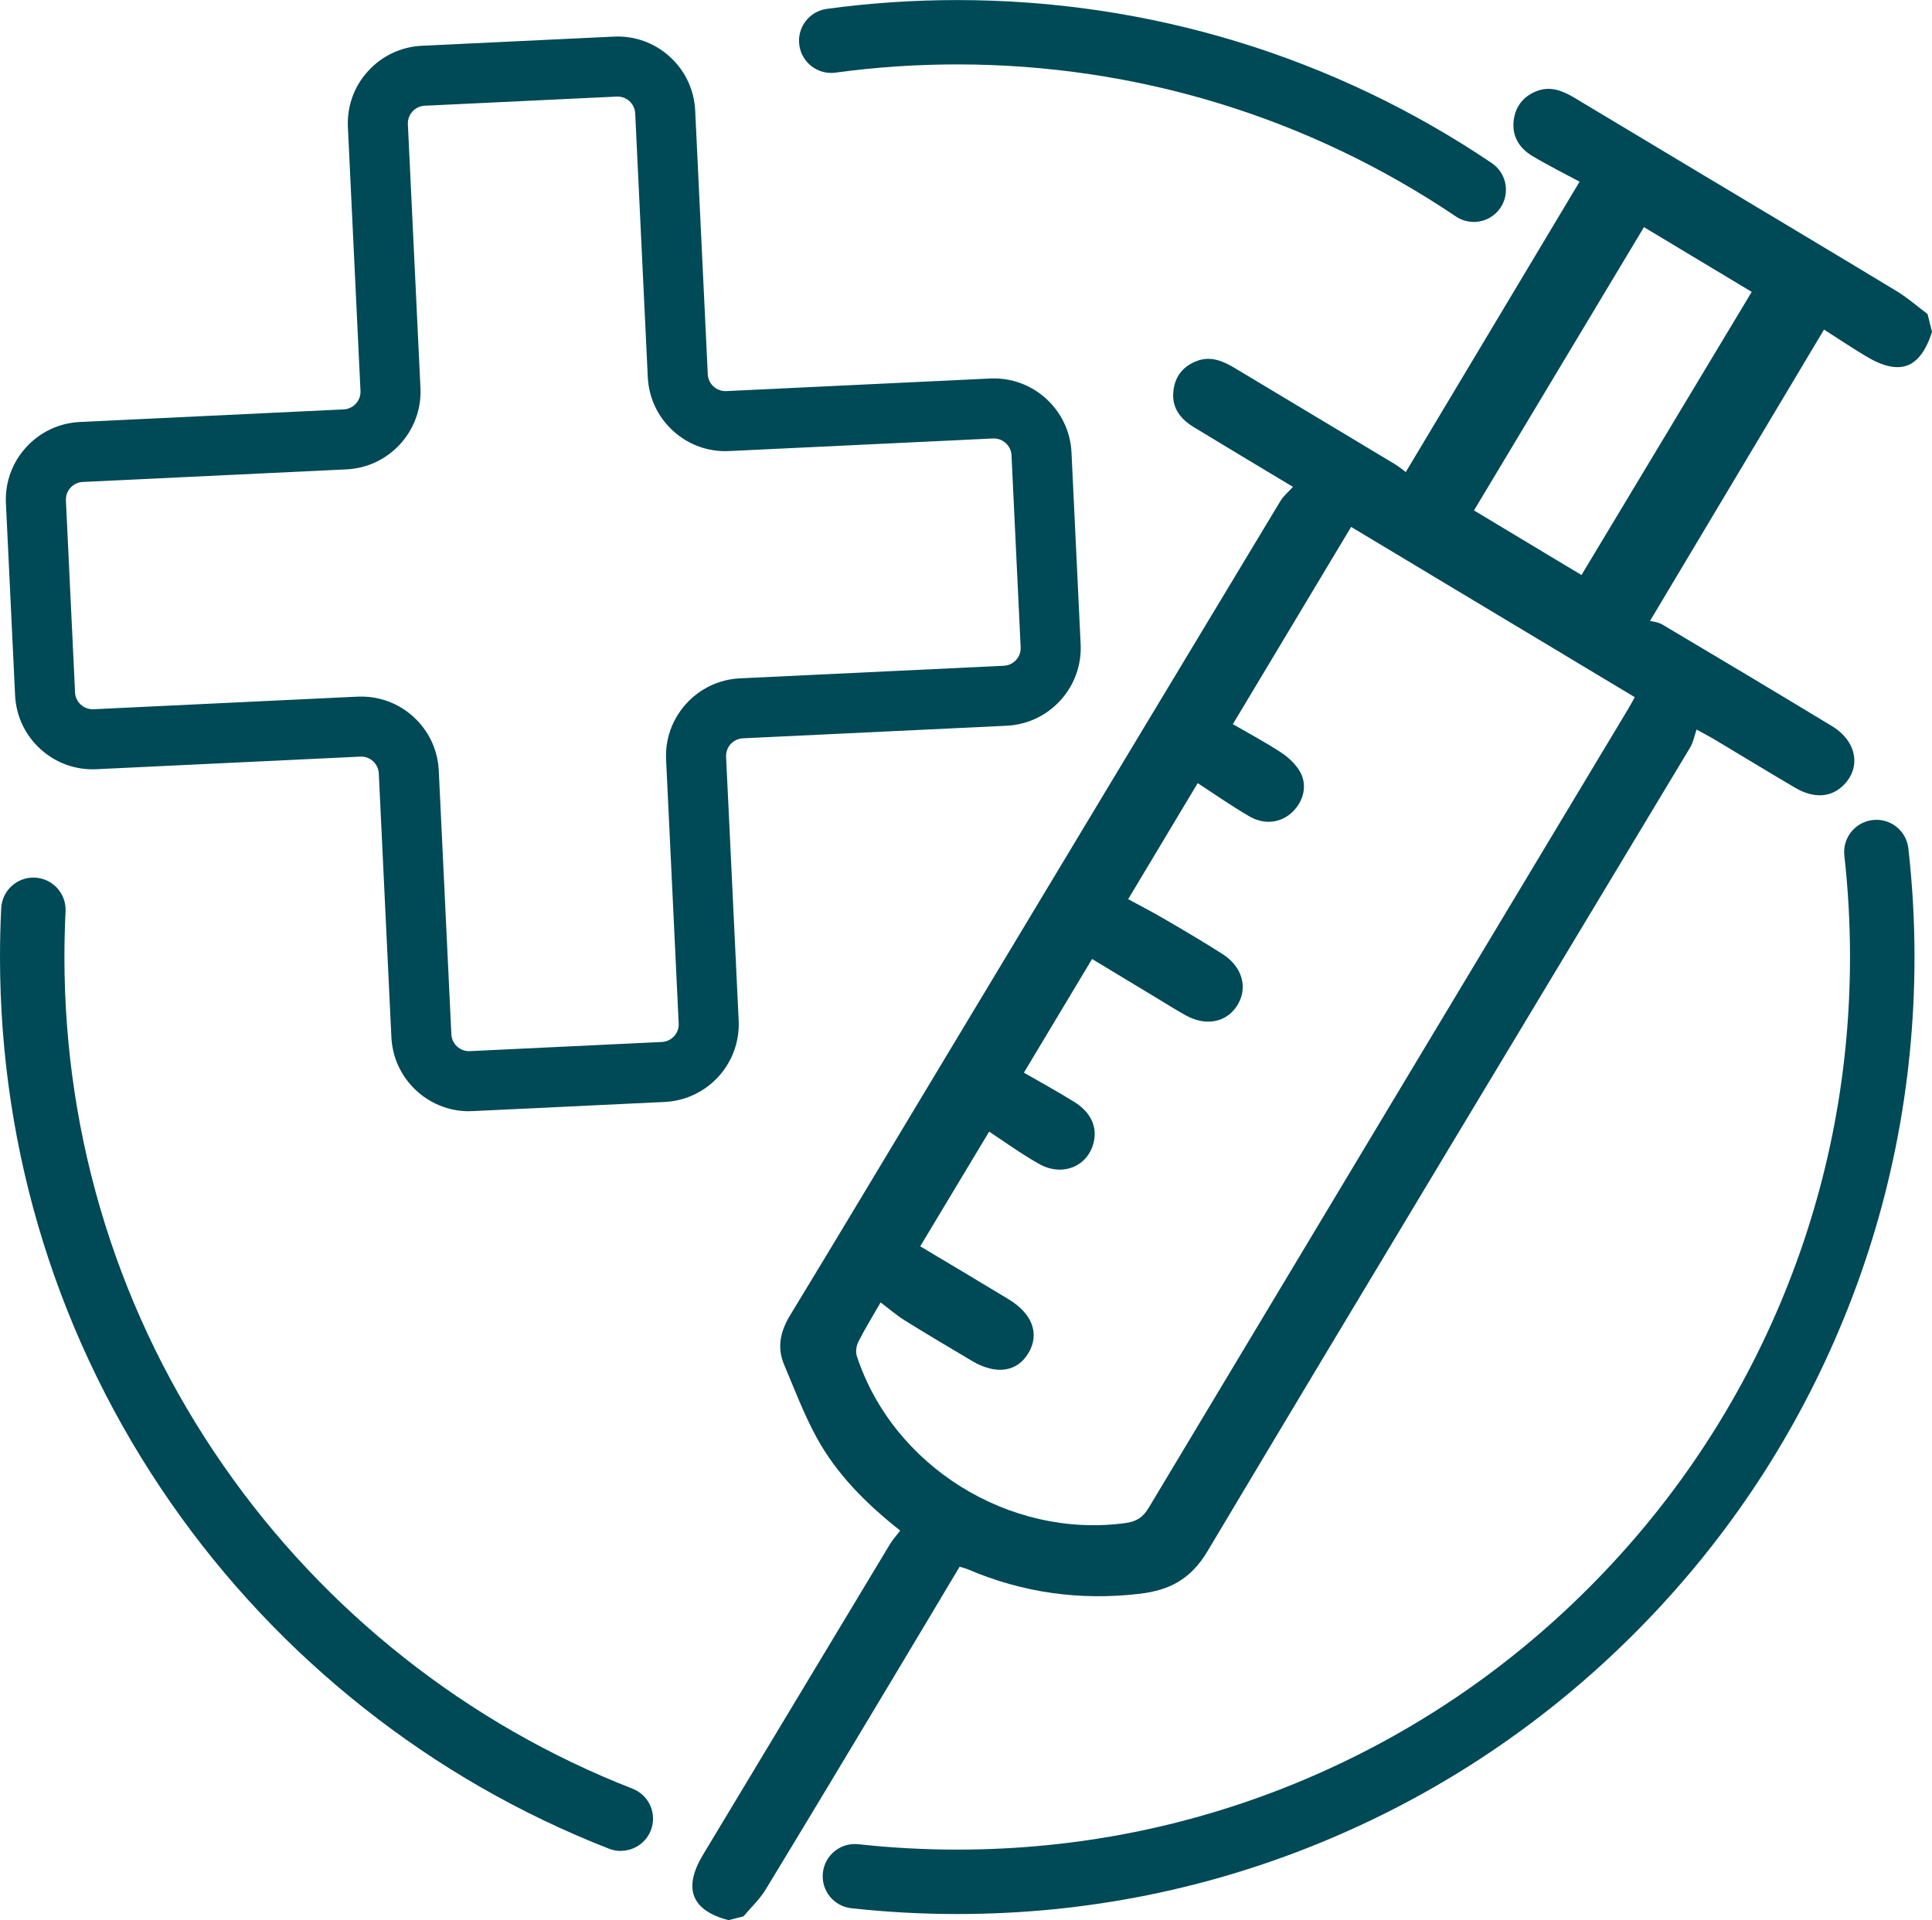
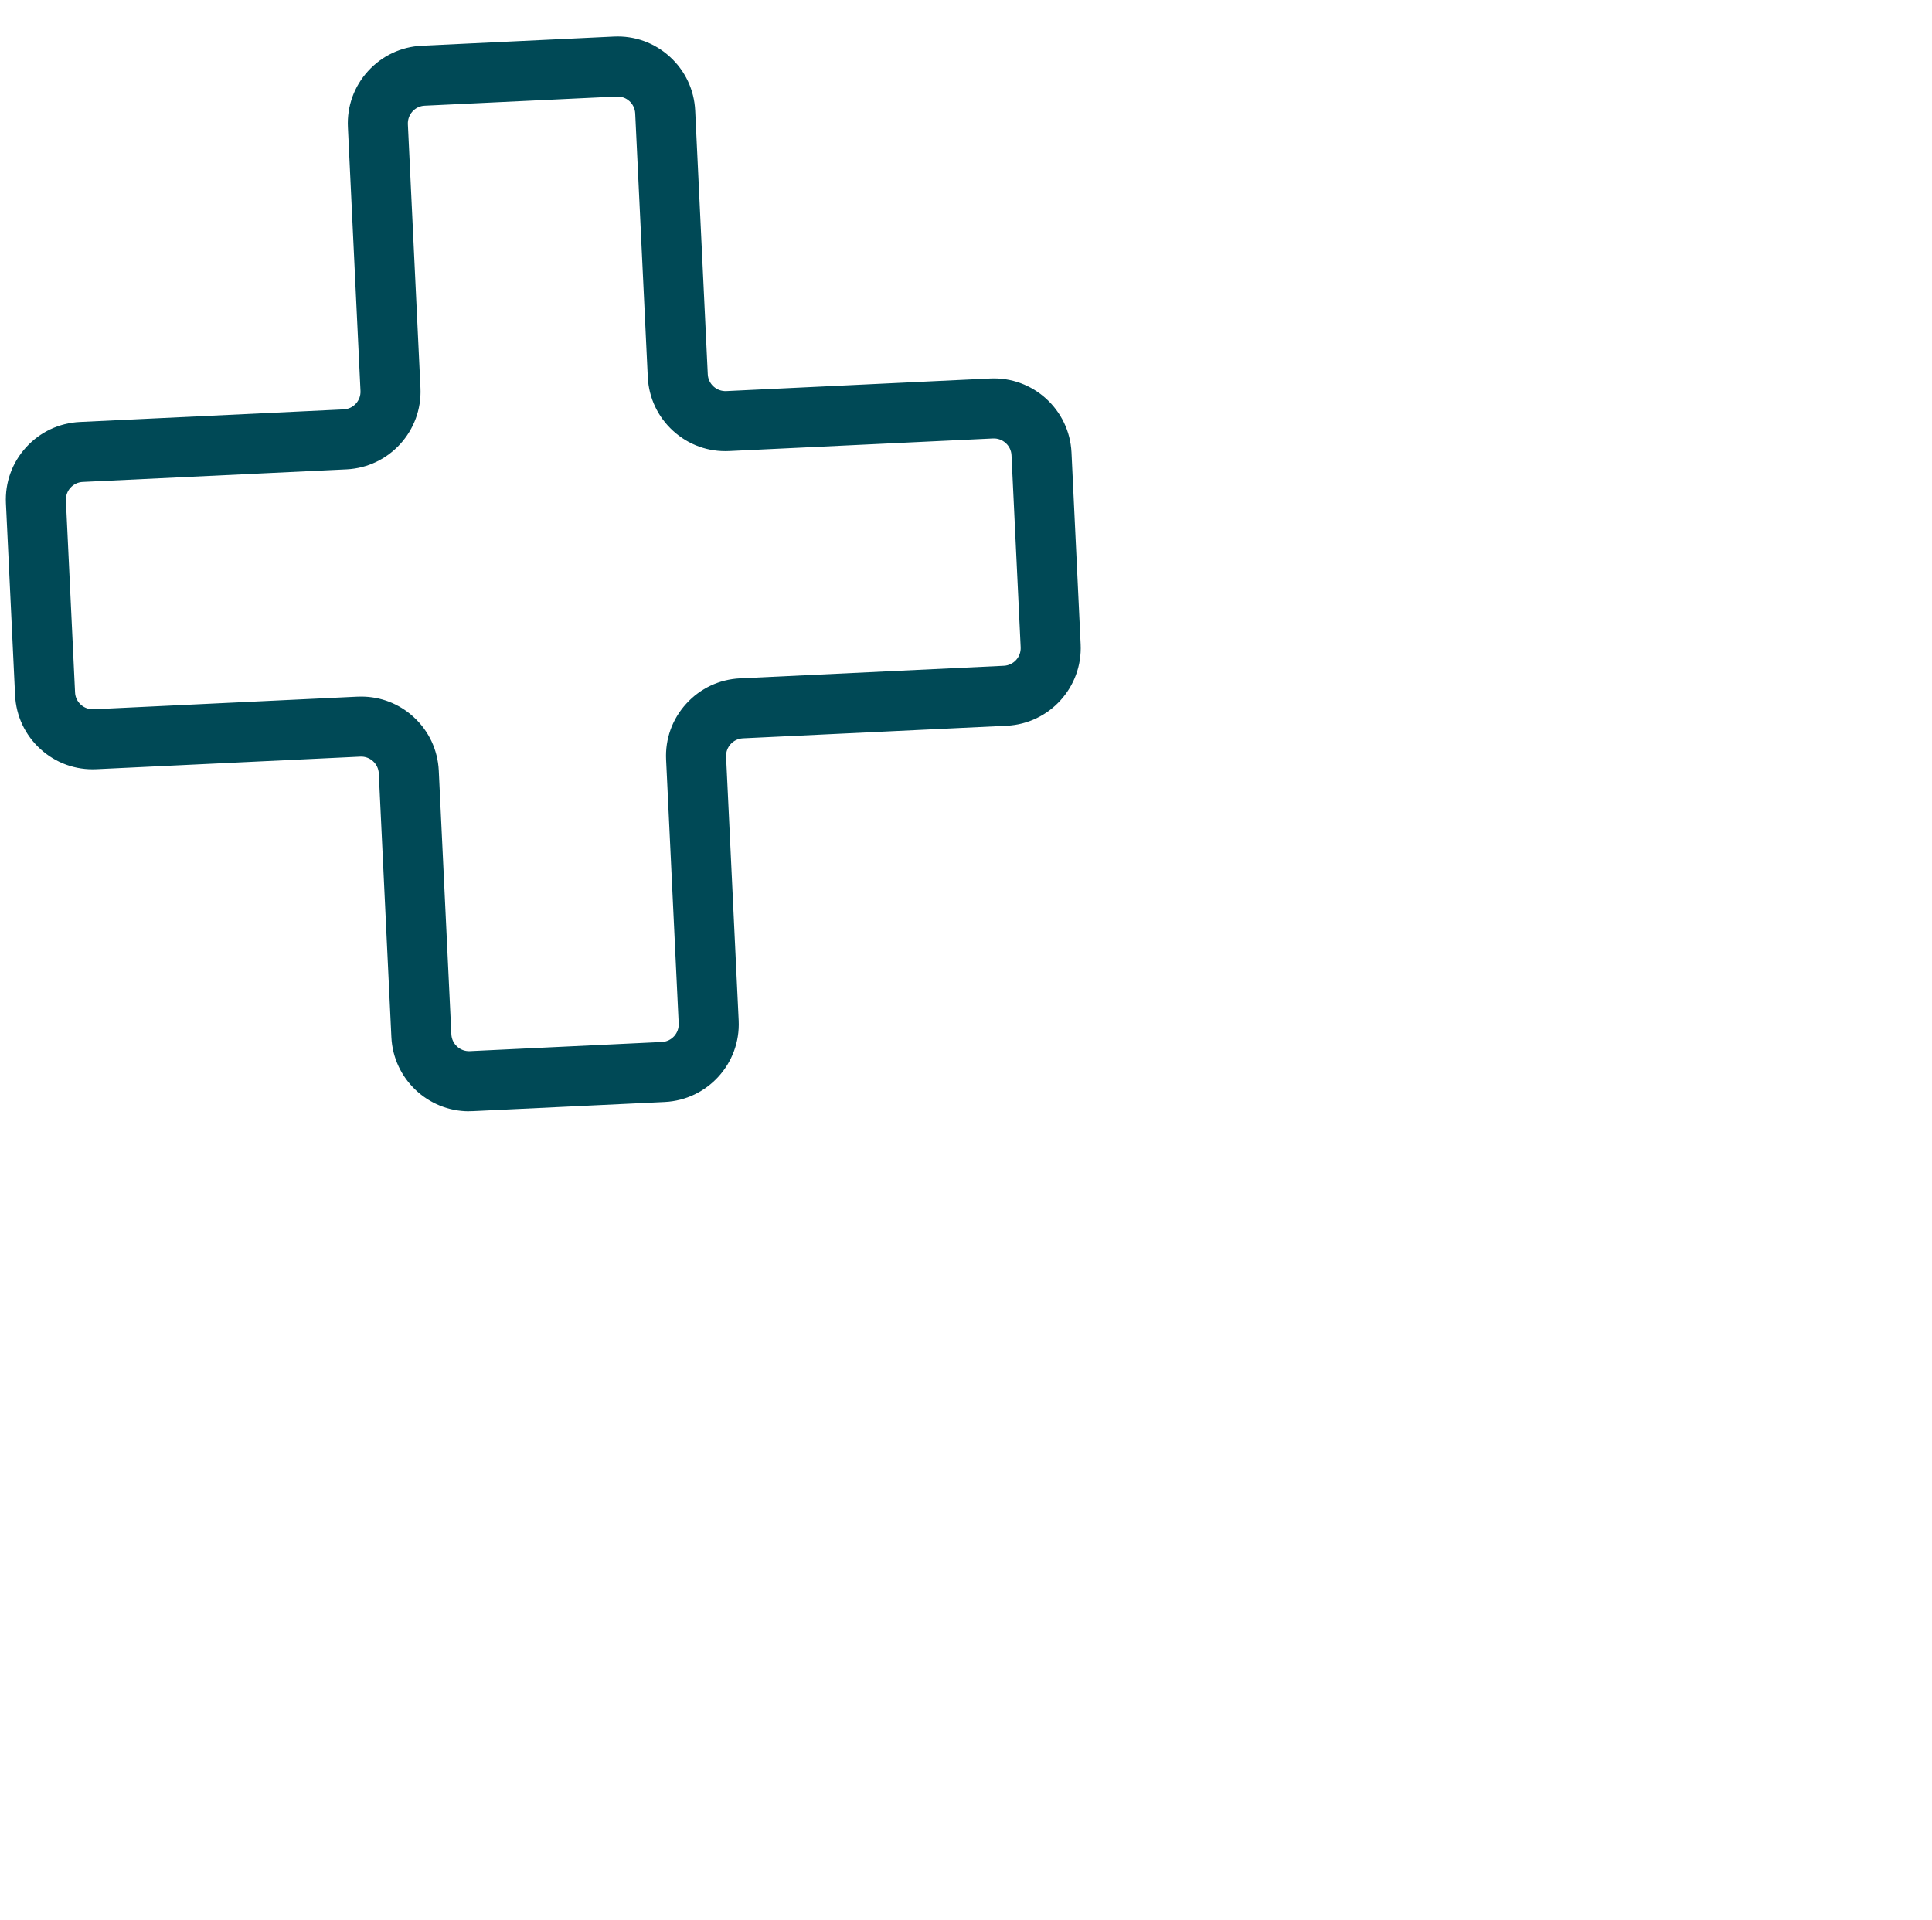
<svg xmlns="http://www.w3.org/2000/svg" id="Livello_2" data-name="Livello 2" viewBox="0 0 287 285.29">
  <defs>
    <style>      .cls-1 {        fill: #004956;        stroke-width: 0px;      }    </style>
  </defs>
  <g id="Livello_2-2" data-name="Livello 2">
    <g>
-       <path class="cls-1" d="M92.22,275.02c-.58,0-1.17-.11-1.74-.33-13.12-5.12-25.4-12.17-36.48-20.95-10.99-8.7-20.62-18.94-28.62-30.44C8.78,199.42,0,171.38,0,142.19c0-2.41.06-4.85.18-7.25.13-2.64,2.38-4.67,5.02-4.54,2.64.13,4.67,2.38,4.54,5.02-.11,2.24-.17,4.52-.17,6.77,0,27.22,8.18,53.38,23.67,75.64,7.46,10.73,16.45,20.29,26.7,28.4,10.34,8.19,21.79,14.76,34.03,19.54,2.46.96,3.68,3.73,2.71,6.19-.74,1.89-2.54,3.04-4.46,3.04Z" />
-       <path class="cls-1" d="M142.19,284.39c-5.25,0-10.54-.29-15.72-.86-2.63-.29-4.52-2.65-4.23-5.28.29-2.63,2.65-4.52,5.28-4.23,4.84.53,9.77.8,14.67.8,17.91,0,35.28-3.51,51.62-10.42,15.79-6.68,29.98-16.24,42.16-28.43,12.18-12.18,21.75-26.37,28.43-42.16,6.91-16.35,10.42-33.72,10.42-51.62,0-5.03-.28-10.09-.84-15.06-.3-2.62,1.59-4.99,4.22-5.29,2.63-.3,4.99,1.59,5.29,4.22.6,5.32.91,10.74.91,16.13,0,19.19-3.76,37.82-11.18,55.35-7.16,16.93-17.41,32.14-30.47,45.2-13.06,13.06-28.26,23.31-45.2,30.47-17.53,7.42-36.16,11.18-55.35,11.18Z" />
-       <path class="cls-1" d="M218.92,32.97c-.92,0-1.85-.26-2.67-.82-21.91-14.77-47.52-22.58-74.05-22.58-6.05,0-12.13.41-18.08,1.22-2.62.36-5.03-1.48-5.38-4.09-.36-2.62,1.48-5.03,4.09-5.38,6.37-.87,12.89-1.31,19.37-1.31,28.45,0,55.91,8.37,79.4,24.22,2.19,1.48,2.77,4.45,1.29,6.64-.92,1.37-2.43,2.11-3.97,2.11Z" />
-       <path class="cls-1" d="M287,49.32c-1.77,5.5-4.82,6.62-9.88,3.57-2.15-1.3-4.25-2.7-6.16-3.92-8.59,14.39-17.03,28.52-25.85,43.29.24.07,1.15.13,1.86.55,8.41,4.99,16.8,10.01,25.16,15.07,3.77,2.28,4.42,6.31,1.55,8.95-1.83,1.68-4.3,1.8-7,.22-4.02-2.36-7.99-4.79-11.99-7.18-.64-.38-1.31-.73-2.66-1.47-.34.96-.5,1.91-.96,2.67-23.92,39.8-47.92,79.56-71.71,119.44-2.47,4.13-5.63,5.78-10.08,6.3-8.85,1.03-17.33-.14-25.51-3.64-.34-.15-.72-.23-1.22-.38-3.38,5.66-6.74,11.3-10.12,16.93-6.21,10.35-12.41,20.7-18.68,31.01-.89,1.47-2.19,2.68-3.31,4.01l-2.22.56c-5.51-1.44-6.79-4.72-3.79-9.71,9.25-15.38,18.5-30.76,27.76-46.13.43-.71,1-1.34,1.54-2.04-5.15-4.07-9.45-8.41-12.42-13.83-1.89-3.46-3.29-7.19-4.83-10.83-1.1-2.6-.54-4.98.92-7.38,7.22-11.87,14.35-23.81,21.52-35.72,17.08-28.4,34.16-56.81,51.27-85.19.47-.78,1.21-1.39,1.88-2.13-5.33-3.21-10.05-6.02-14.74-8.88-1.92-1.18-3.25-2.78-3.03-5.23.19-2.18,1.32-3.7,3.33-4.53,2.14-.89,4.01-.09,5.82,1,7.92,4.76,15.85,9.5,23.77,14.27.65.39,1.24.9,1.61,1.17,8.58-14.34,17.02-28.45,25.82-43.15-1.97-1.06-4.55-2.34-7.01-3.81-1.96-1.17-3.08-2.97-2.77-5.35.27-2.05,1.45-3.52,3.37-4.28,2.04-.81,3.87-.09,5.63.97,6.68,4.01,13.36,8.02,20.04,12.02,9.3,5.58,18.62,11.13,27.89,16.75,1.6.97,3.03,2.24,4.54,3.37l.67,2.67ZM242.85,103.59c-14.28-8.57-28.33-17.01-42.14-25.3-5.73,9.55-11.59,19.34-17.57,29.31,2.23,1.29,4.73,2.62,7.09,4.16,1.11.72,2.2,1.72,2.86,2.85,1.17,2.02.59,4.42-1.12,6.06-1.64,1.57-4.08,1.95-6.35.64-2.75-1.59-5.36-3.43-7.7-4.95-3.56,5.95-6.85,11.42-10.33,17.24,1.57.86,3.4,1.79,5.18,2.83,2.97,1.73,5.94,3.47,8.83,5.32,2.99,1.91,3.83,5.06,2.18,7.66-1.6,2.52-4.65,3.12-7.66,1.44-1.53-.85-3.02-1.8-4.52-2.7-3.25-1.96-6.49-3.92-9.37-5.66-3.44,5.74-6.72,11.2-10.13,16.89,2.35,1.36,4.97,2.78,7.49,4.35,2.45,1.52,3.42,3.68,2.89,5.95-.83,3.62-4.65,5.23-8.14,3.25-2.69-1.52-5.21-3.35-7.4-4.79-3.6,5.99-6.88,11.46-10.24,17.04,4.2,2.51,8.66,5.16,13.1,7.85,3.56,2.15,4.66,5.13,3,7.97-1.67,2.86-4.83,3.33-8.39,1.22-3.35-1.99-6.7-3.97-10.01-6.03-1.2-.75-2.28-1.69-3.59-2.67-1.38,2.41-2.43,4.1-3.31,5.87-.3.59-.42,1.48-.22,2.09,5.39,16.43,22.67,27.13,39.85,24.83,1.71-.23,2.66-.85,3.53-2.31,23.71-39.57,47.46-79.12,71.21-118.67.39-.65.74-1.31.98-1.74ZM234.93,85.44c8.45-14.06,16.93-28.16,25.29-42.07-5.24-3.15-10.73-6.45-16.01-9.62-8.39,13.98-16.86,28.1-25.25,42.09,5.28,3.17,10.77,6.47,15.97,9.6Z" />
      <path class="cls-1" d="M69.67,165.11c-6.12,0-11.23-4.82-11.53-11l-1.87-39.19c-.07-1.45-1.3-2.57-2.75-2.5l-39.19,1.87c-3.08.15-6.04-.91-8.32-2.99-2.28-2.07-3.62-4.91-3.77-7.99l-1.36-28.52c-.15-3.08.91-6.04,2.99-8.32,2.07-2.28,4.91-3.62,7.99-3.77l39.19-1.87c1.45-.07,2.57-1.3,2.5-2.75l-1.87-39.19c-.15-3.08.91-6.04,2.99-8.32,2.07-2.28,4.91-3.62,7.99-3.77l28.52-1.36c3.08-.15,6.04.91,8.32,2.99,2.28,2.07,3.62,4.91,3.77,7.99l1.87,39.19c.03.7.34,1.35.86,1.82s1.19.71,1.89.68l39.19-1.87c6.36-.31,11.78,4.62,12.09,10.98l1.36,28.52c.3,6.36-4.62,11.78-10.98,12.09l-39.19,1.87c-1.45.07-2.57,1.3-2.5,2.75l1.87,39.19c.3,6.36-4.62,11.78-10.98,12.09l-28.52,1.36c-.19,0-.37.01-.56.01ZM53.66,103.5c2.88,0,5.61,1.05,7.75,3,2.28,2.07,3.62,4.91,3.77,7.99l1.87,39.19c.07,1.45,1.3,2.57,2.75,2.5l28.52-1.36c1.45-.07,2.57-1.3,2.5-2.75l-1.87-39.19c-.15-3.08.91-6.04,2.99-8.32,2.07-2.28,4.91-3.62,7.99-3.77l39.19-1.87c1.45-.07,2.57-1.3,2.5-2.75l-1.36-28.52c-.03-.7-.34-1.35-.86-1.82-.52-.47-1.19-.71-1.89-.68l-39.19,1.87c-3.08.15-6.04-.91-8.32-2.99-2.28-2.07-3.62-4.91-3.77-7.99l-1.87-39.19c-.07-1.45-1.3-2.57-2.75-2.5l-28.52,1.36c-.7.03-1.35.34-1.82.86-.47.52-.71,1.19-.68,1.89l1.87,39.19c.3,6.36-4.62,11.78-10.98,12.09l-39.19,1.87c-.7.03-1.35.34-1.82.86-.47.52-.71,1.19-.68,1.89l1.36,28.52c.03.7.34,1.35.86,1.82.52.47,1.19.71,1.89.68l39.19-1.87c.19,0,.38-.01.56-.01Z" />
    </g>
  </g>
</svg>